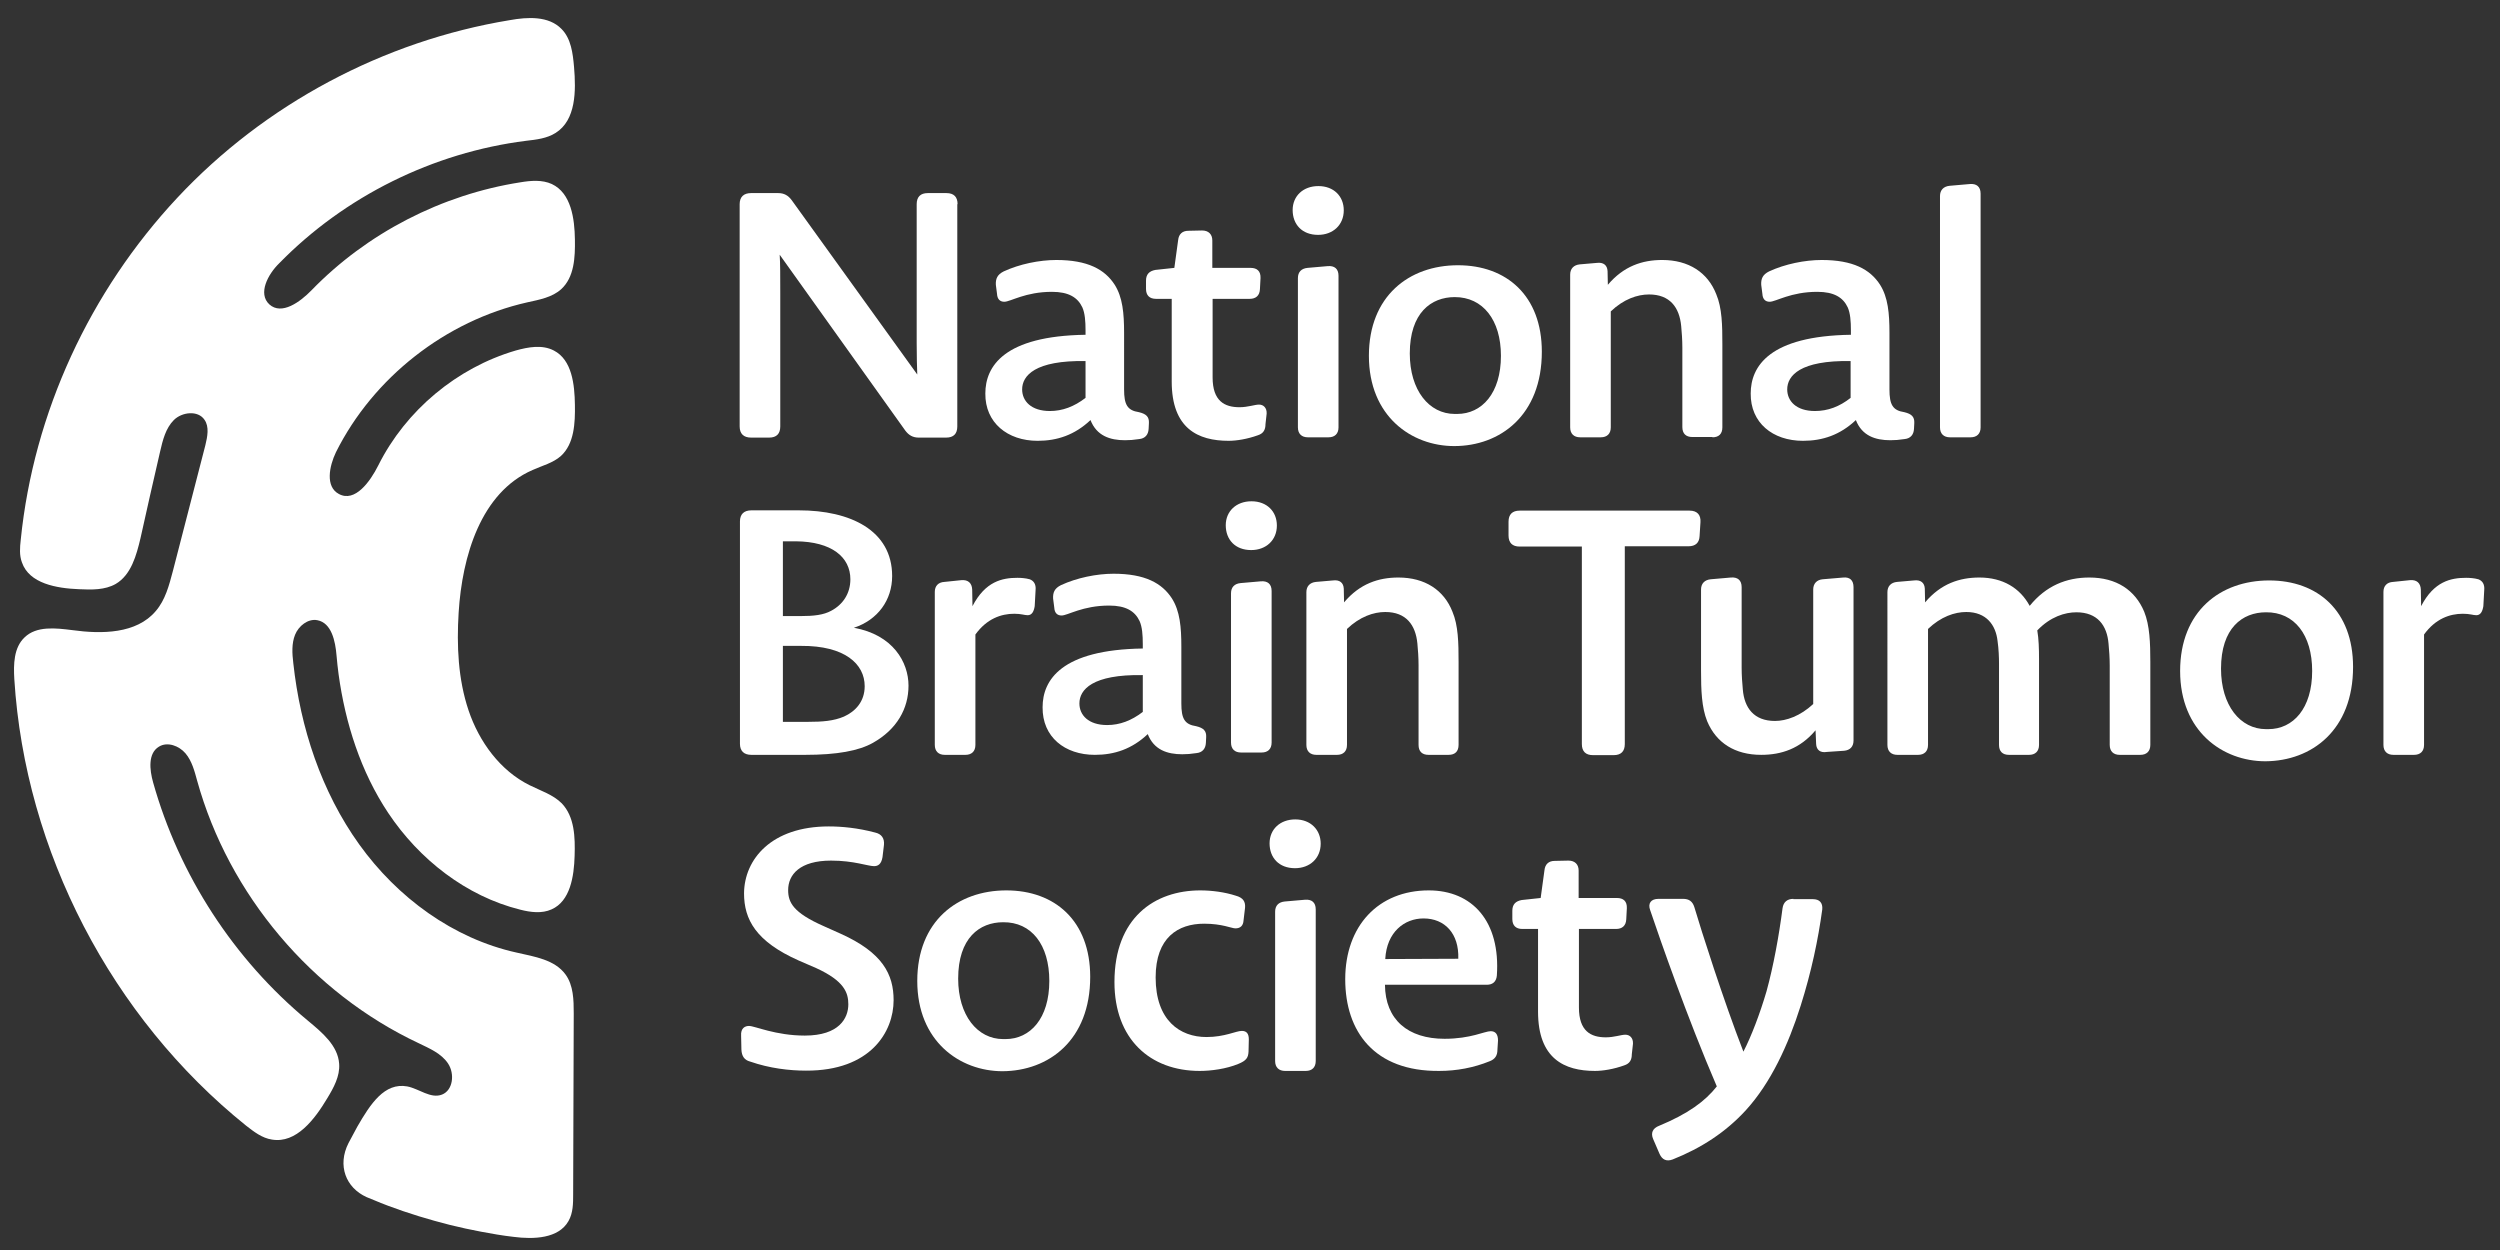
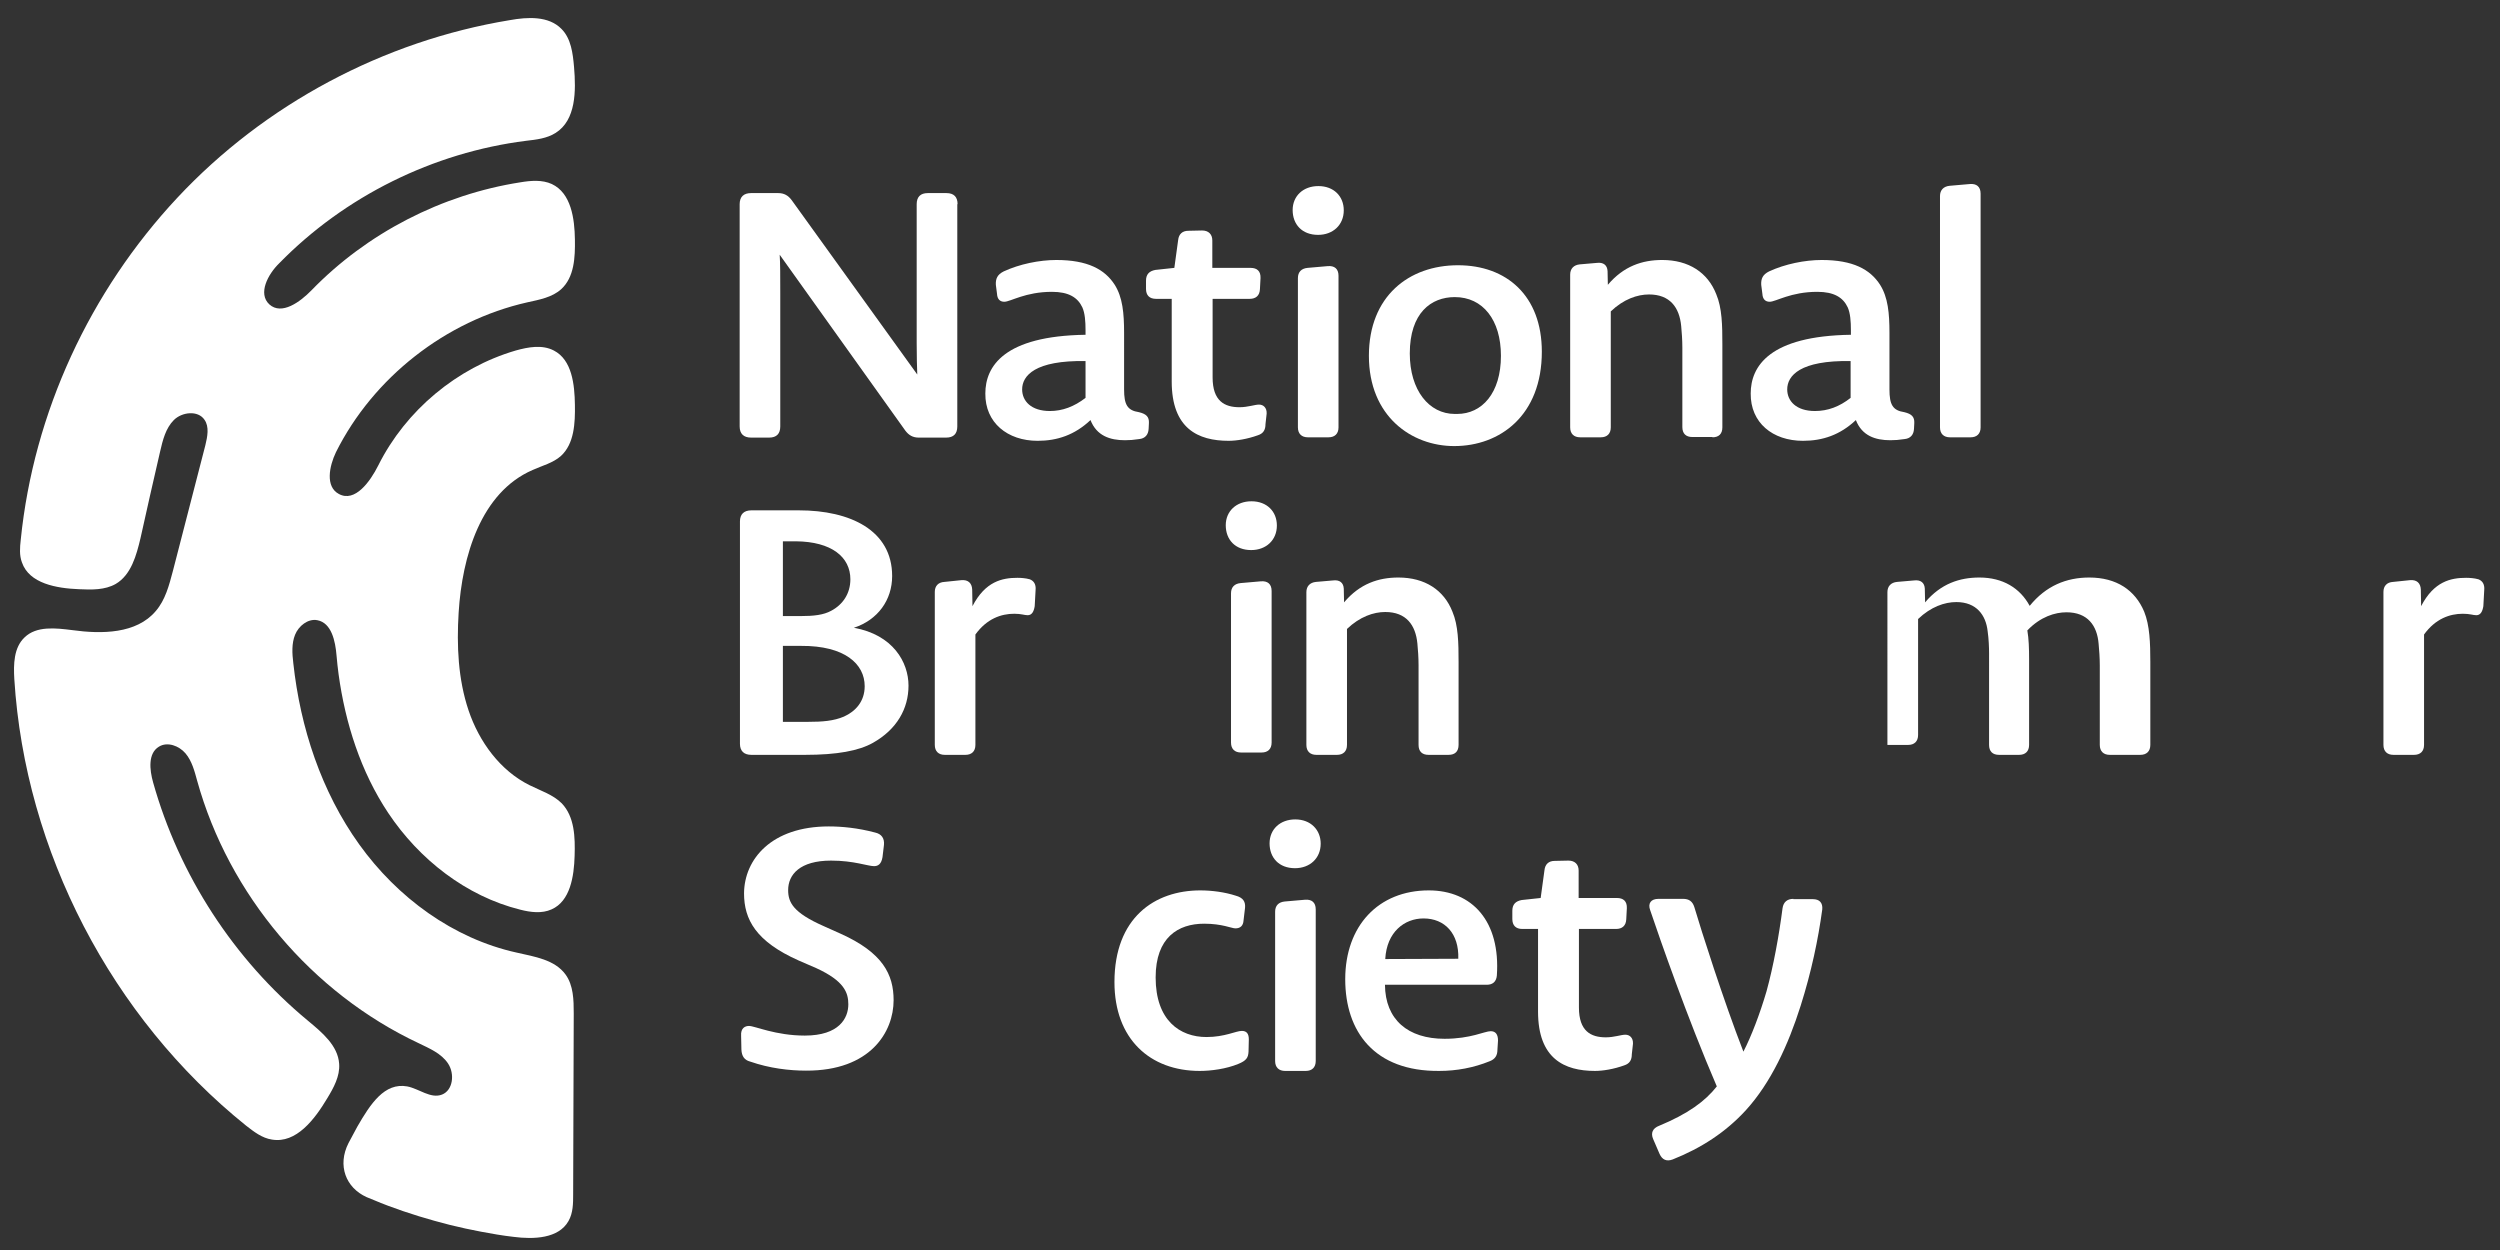
<svg xmlns="http://www.w3.org/2000/svg" version="1.1" id="NBTS_Primary_Logo_CMYK_00000132800802550744767730000012206180653648958603_" x="0px" y="0px" viewBox="0 0 855.8 427.9" style="enable-background:new 0 0 855.8 427.9;" xml:space="preserve">
  <rect x="0" y="0" width="855.8" height="427.9" fill="#333333" stroke="none" />
  <style type="text/css">
	.st0{fill:#ffffff;}
	.st1{fill:#ffffff;}
</style>
  <g>
    <g>
      <path class="st0" d="M586.2,149.7c2.2,0,3.4-1.2,3.4-3.4v-28.4c0-6.5-0.1-12.5-2.1-17.2c-2.9-7.4-9.4-11.7-18.5-11.7    c-6.8,0-13.2,2.1-18.6,8.5l-0.1-4.7c-0.1-2-1.4-3.1-3.7-2.8l-5.8,0.5c-2.1,0.2-3.3,1.5-3.3,3.5v52.3c0,2.2,1.3,3.4,3.4,3.4h7.1    c2.1,0,3.4-1.2,3.4-3.4v-39.7c4.4-4.2,9.1-5.8,13.1-5.8c7.2,0,10.4,4.5,11,10.8c0.2,2.1,0.4,4.8,0.4,7.4v27.2    c0,2.2,1.2,3.4,3.4,3.4H586.2z" />
      <path class="st0" d="M359.4,140.7c-6.4,0-9.5-3.4-9.5-7.4c0-4.7,4.4-10,21.7-9.7v12.6C367.7,139.2,363.7,140.7,359.4,140.7z     M355.2,150.9c6.7,0,12.7-2,18.1-7.1c2.1,5.4,6.7,6.9,11.8,6.9c1.6,0,2.9-0.1,4.9-0.4c2-0.2,3.1-1.5,3.2-3.5l0.1-2    c0.1-2.1-0.9-3.1-3.4-3.7c-4-0.6-5.1-2.6-5.1-7.8V114c0-6.8-0.5-12.2-3.2-16.5c-3.4-5.3-9.3-8.5-20-8.5c-5.8,0-12.6,1.4-18,3.9    c-2.2,1.1-2.8,2.5-2.7,4.6l0.4,3.1c0.1,1.9,1.1,2.7,2.5,2.7c2.1,0,7.2-3.4,16.3-3.4c5.7,0,8.8,1.9,10.4,5.3c0.9,2,1.1,4.8,1.1,7.9    v1.5c-27.9,0.4-34.3,10.8-34.3,20.1C337.2,144.7,344.9,150.9,355.2,150.9z" />
      <path class="st0" d="M621.3,140.7c-6.4,0-9.5-3.4-9.5-7.4c0-4.7,4.4-10,21.7-9.7v12.6C629.7,139.2,625.7,140.7,621.3,140.7z     M617.2,150.9c6.7,0,12.7-2,18.1-7.1c2.1,5.4,6.7,6.9,11.8,6.9c1.6,0,2.9-0.1,4.9-0.4c2-0.2,3.1-1.5,3.2-3.5l0.1-2    c0.1-2.1-0.9-3.1-3.4-3.7c-4-0.6-5.1-2.6-5.1-7.8V114c0-6.8-0.5-12.2-3.2-16.5c-3.4-5.3-9.3-8.5-20-8.5c-5.8,0-12.6,1.4-18,3.9    c-2.2,1.1-2.8,2.5-2.7,4.6l0.4,3.1c0.1,1.9,1.1,2.7,2.5,2.7c2.1,0,7.2-3.4,16.3-3.4c5.7,0,8.8,1.9,10.4,5.3c0.9,2,1.1,4.8,1.1,7.9    v1.5c-27.9,0.4-34.3,10.8-34.3,20.1C599.2,144.7,606.8,150.9,617.2,150.9z" />
      <path class="st0" d="M674.6,149.7c2.1,0,3.4-1.2,3.4-3.4V66.3c0-2.4-1.4-3.5-3.7-3.3l-6.9,0.6c-2.1,0.2-3.3,1.5-3.3,3.5v79.2    c0,2.2,1.3,3.4,3.4,3.4H674.6z" />
      <path class="st0" d="M451.3,63.7c-5.2,0-8.8,3.4-8.8,8.2c0,4.9,3.2,8.5,8.7,8.5c5.1,0,8.8-3.4,8.8-8.4    C460,67.2,456.6,63.7,451.3,63.7z M454.8,149.7c2.1,0,3.4-1.2,3.4-3.4V94.4c0-2.4-1.4-3.5-3.7-3.3l-6.9,0.6    c-2.1,0.2-3.3,1.4-3.3,3.5v51.1c0,2.2,1.3,3.4,3.4,3.4H454.8z" />
      <path class="st0" d="M433.6,141.6c0.1-2-1.1-3.1-2.6-3.1c-1.5,0-3.8,0.9-6.7,0.9c-5.1,0-9.2-2.1-9.2-10.2v-26.9h12.7    c2.1,0,3.4-1.1,3.5-3.3l0.2-3.8c0.1-2.4-1.2-3.5-3.4-3.5h-13.1v-9.4c0-2.1-1.3-3.4-3.5-3.4l-4.7,0.1c-2.1,0-3.3,1.2-3.5,3.2    l-1.3,9.5l-6.5,0.7c-2.1,0.4-3.2,1.5-3.2,3.7v2.8c0,2.2,1.2,3.4,3.4,3.4h5.4v28.3c0,16.1,9,20.3,19.5,20.3c2.7,0,6.4-0.6,10-1.9    c1.9-0.6,2.6-1.9,2.6-3.8L433.6,141.6z" />
      <path class="st0" d="M513.8,121.8c0,12.8-6.5,19.9-15,19.9H498c-8.8,0-15.4-8.1-15.4-20.7c0-13.9,7.3-19.3,15.4-19.3    C507.6,101.7,513.8,109.5,513.8,121.8z M527.8,120.4c0-19.2-12.1-29.6-28.7-29.6c-16.8,0-30.5,10.6-30.5,31    c0,20.7,14.6,30.9,29.2,30.9C513.5,152.7,527.8,142.2,527.8,120.4z" />
      <g>
        <path class="st0" d="M443.4,280.5c-5.2,0-8.8,3.4-8.8,8.2c0,4.9,3.2,8.5,8.7,8.5c5.1,0,8.8-3.4,8.8-8.4     C452.1,284.1,448.7,280.5,443.4,280.5z M447,366.6c2.1,0,3.4-1.2,3.4-3.4v-51.9c0-2.4-1.4-3.5-3.7-3.3l-6.9,0.6     c-2.1,0.2-3.3,1.4-3.3,3.5v51.1c0,2.2,1.3,3.4,3.4,3.4H447z" />
        <path class="st0" d="M499.2,328.2l-25,0.1c0.5-9.3,6.6-13.9,13.1-13.9C494.6,314.4,499.5,319.6,499.2,328.2z M512.4,334     c1.3-18.6-8.4-29.2-23.3-29.2c-17.3,0-28.6,12.2-28.6,30.4c0,18,10,31.6,32.2,31.4c5.9,0,11.8-1.1,17.2-3.3     c1.9-0.7,2.7-2,2.7-3.9l0.2-3.2c0-2.2-0.9-3.2-2.5-3.2c-2.1,0-6.8,2.6-15.8,2.6c-12.5,0-20.3-6.5-20.4-18.5h34.6     C510.9,337.2,512.2,336.1,512.4,334z" />
-         <path class="st0" d="M359.2,335.8c0,12.8-6.5,19.9-15,19.9h-0.8c-8.8,0-15.4-8.1-15.4-20.7c0-13.9,7.3-19.3,15.4-19.3     C353.1,315.6,359.2,323.4,359.2,335.8z M373.2,334.4c0-19.2-12.1-29.6-28.7-29.6c-16.8,0-30.5,10.6-30.5,31     c0,20.7,14.6,30.9,29.2,30.9C359,366.6,373.2,356.1,373.2,334.4z" />
        <path class="st0" d="M559,357.3c0.1-2-1.1-3.1-2.6-3.1s-3.8,0.9-6.7,0.9c-5.1,0-9.2-2.1-9.2-10.2v-26.9h12.7     c2.1,0,3.4-1.1,3.5-3.3l0.2-3.8c0.1-2.4-1.2-3.5-3.4-3.5h-13.1v-9.4c0-2.1-1.3-3.4-3.5-3.4l-4.7,0.1c-2.1,0-3.3,1.2-3.5,3.2     l-1.3,9.5l-6.5,0.7c-2.1,0.4-3.2,1.5-3.2,3.7v2.8c0,2.2,1.2,3.4,3.4,3.4h5.4v28.3c0,16.1,9,20.3,19.5,20.3c2.7,0,6.4-0.6,10-1.9     c1.9-0.6,2.6-1.9,2.6-3.8L559,357.3z" />
        <path class="st0" d="M410.7,366.6c3.9,0,9.1-0.7,13.2-2.4c2.7-1.1,3.4-2.1,3.5-4.2l0.1-4.2c0-2-0.8-2.9-2.4-2.9     c-2,0-5.8,2.1-12.1,2.1c-9.1,0-17.4-5.7-17.4-20.4c0-13.7,7.7-18.4,16.6-18.4c6.2,0,9.4,1.6,10.7,1.6c1.6,0,2.7-0.8,2.8-2.8     l0.5-4.2c0.2-2.1-0.6-3.5-3.2-4.2c-3.7-1.2-8.1-1.8-12.1-1.8c-15.7,0-29.4,9.4-29.4,31.4C381.5,355.7,393.7,366.6,410.7,366.6z" />
        <path class="st0" d="M613.9,307.7c-2.1,0-3.4,1.1-3.7,3.2c-1.2,9.3-3.1,19.8-5.5,28.5c-2.2,7.5-5.2,15.4-7.9,20.6     c-6.8-17.5-14.5-41.7-16.8-49.5c-0.6-1.9-1.8-2.8-3.8-2.8h-8.5c-2.5,0-3.7,1.5-2.8,3.9c3.2,9.5,12.8,37.1,22.8,60.3     c-4,5.1-9.9,9.4-19.8,13.5c-2.1,0.8-2.9,2.4-2,4.5l2.2,5.1c0.9,2,2.4,2.7,4.5,1.9c9.8-3.9,18.1-9.3,25-16.8     c8.6-9.4,14.6-22.5,18.8-35.8c3.7-11.7,6-22.7,7.4-33c0.2-2.2-0.9-3.5-3.2-3.5H613.9z" />
        <path class="st0" d="M305.9,342.4c0-8.8-3.7-16.3-18.2-22.8l-5.8-2.6c-10.4-4.6-12.1-8.1-12.1-12.3c0-5.3,4-10.1,14.7-10.1     c7.8,0,12.6,1.9,14.7,1.9c1.3,0,2.5-0.6,2.9-3.1l0.5-4.2c0.2-2.2-0.8-3.7-3-4.2c-6-1.6-11.5-2.1-15.9-2.1     c-19.6,0-28.9,11.2-29,22.9c0,9,4.1,16.5,18.7,23l6,2.6c9.6,4.4,11,8.4,11,12.4c0,4.7-3.1,10.7-14.9,10.7     c-10,0-17.1-3.3-19.1-3.3c-1.3,0-2.9,0.7-2.7,3.4l0.1,4.7c0.1,2.2,1,3.6,3,4.1c6.6,2.3,13.4,3.1,19.1,3.1     C298,366.6,305.9,353.2,305.9,342.4z" />
      </g>
      <path class="st0" d="M327.8,69.9c0-2.5-1.3-3.8-3.8-3.8h-6.4c-2.5,0-3.8,1.3-3.8,3.8v47.5c0,4.5,0.1,8.1,0.2,10.8l-43-59.7    c-1.2-1.6-2.6-2.4-4.6-2.4h-9.3c-2.5,0-3.9,1.3-3.9,3.8V146c0,2.5,1.4,3.8,3.9,3.8h6.2c2.5,0,3.8-1.3,3.8-3.8v-45.7    c0-5.5,0-10.4-0.2-13.1l43,60.2c1.2,1.6,2.6,2.4,4.6,2.4h9.4c2.5,0,3.8-1.3,3.8-3.8V69.9z" />
      <g>
        <path class="st0" d="M495.9,258.4c2.2,0,3.4-1.2,3.4-3.4v-28.4c0-6.5-0.1-12.5-2.1-17.2c-2.9-7.4-9.4-11.7-18.5-11.7     c-6.8,0-13.2,2.1-18.6,8.5l-0.1-4.7c-0.1-2-1.4-3.1-3.7-2.8l-5.8,0.5c-2.1,0.2-3.3,1.5-3.3,3.5V255c0,2.2,1.3,3.4,3.4,3.4h7.1     c2.1,0,3.4-1.2,3.4-3.4v-39.7c4.4-4.2,9.1-5.8,13.1-5.8c7.2,0,10.4,4.5,11,10.8c0.2,2.1,0.4,4.8,0.4,7.4V255     c0,2.2,1.2,3.4,3.4,3.4H495.9z" />
-         <path class="st0" d="M379,248.2c-6.4,0-9.5-3.4-9.5-7.4c0-4.7,4.4-10,21.7-9.7v12.6C387.3,246.7,383.3,248.2,379,248.2z      M374.8,258.4c6.7,0,12.7-2,18.1-7.1c2.1,5.4,6.7,6.9,11.8,6.9c1.6,0,2.9-0.1,4.9-0.4c2-0.2,3.1-1.5,3.2-3.5l0.1-2     c0.1-2.1-0.9-3.1-3.4-3.7c-4-0.6-5.1-2.6-5.1-7.8v-19.4c0-6.8-0.5-12.2-3.2-16.5c-3.4-5.3-9.3-8.5-20-8.5c-5.8,0-12.6,1.4-18,3.9     c-2.2,1.1-2.8,2.5-2.7,4.6l0.4,3.1c0.1,1.9,1.1,2.7,2.5,2.7c2.1,0,7.2-3.4,16.3-3.4c5.7,0,8.8,1.9,10.4,5.3     c0.9,2,1.1,4.8,1.1,7.9v1.5c-27.9,0.4-34.3,10.8-34.3,20.1C356.8,252.3,364.5,258.4,374.8,258.4z" />
        <path class="st0" d="M428.4,171.6c-5.2,0-8.8,3.4-8.8,8.2c0,4.9,3.2,8.5,8.7,8.5c5.1,0,8.8-3.4,8.8-8.4     C437.1,175.1,433.7,171.6,428.4,171.6z M431.9,257.6c2.1,0,3.4-1.2,3.4-3.4v-51.9c0-2.4-1.4-3.5-3.7-3.3l-6.9,0.6     c-2.1,0.2-3.3,1.4-3.3,3.5v51.1c0,2.2,1.3,3.4,3.4,3.4H431.9z" />
        <path class="st0" d="M354.5,202c0.2-2.1-0.7-3.2-2-3.7c-1.4-0.4-3.1-0.5-4.2-0.5c-5.2,0-11,1.2-15.4,9.7l-0.1-5.7     c-0.1-2.2-1.4-3.4-3.7-3.2l-5.8,0.6c-2.1,0.1-3.3,1.4-3.3,3.4V255c0,2.2,1.3,3.4,3.4,3.4h7.1c2.1,0,3.4-1.2,3.4-3.4v-37.8     c3.9-5.4,8.8-7.1,13.3-7.1c2.4,0,3.5,0.5,4.6,0.5c1.4,0,2.1-1.2,2.4-3.1L354.5,202z" />
-         <path class="st0" d="M631.3,257c2-0.2,3.2-1.4,3.2-3.5v-52.5c0-2.4-1.3-3.5-3.5-3.3l-7.1,0.6c-2,0.2-3.2,1.5-3.2,3.5v39.2     c-4.4,4.1-9.2,5.8-13.1,5.8c-7.2,0-10.5-4.5-11-10.8c-0.2-2.1-0.4-4.8-0.4-7.4v-27.6c0-2.4-1.4-3.5-3.7-3.3l-6.9,0.6     c-2.1,0.2-3.3,1.5-3.3,3.5v27.8c0,6.6,0.2,12.6,2.1,17.3c3.1,7.4,9.5,11.5,18.5,11.5c6.9,0,13.3-2.1,18.6-8.4l0.2,4.7     c0.1,2,1.4,3.1,3.7,2.7L631.3,257z" />
        <path class="st0" d="M850.4,202c0.2-2.1-0.7-3.2-2-3.7c-1.4-0.4-3.1-0.5-4.2-0.5c-5.2,0-11,1.2-15.4,9.7l-0.1-5.7     c-0.1-2.2-1.4-3.4-3.7-3.2l-5.8,0.6c-2.1,0.1-3.3,1.4-3.3,3.4V255c0,2.2,1.3,3.4,3.4,3.4h7.1c2.1,0,3.4-1.2,3.4-3.4v-37.8     c3.9-5.4,8.8-7.1,13.3-7.1c2.4,0,3.5,0.5,4.6,0.5c1.4,0,2.1-1.2,2.4-3.1L850.4,202z" />
-         <path class="st0" d="M732.7,258.4c2.1,0,3.4-1.2,3.4-3.4v-28.4c0-6.5-0.2-12.5-2.1-17.2c-3.1-7.4-9.5-11.7-18.8-11.7     c-7.8,0-14.8,2.8-20.4,9.7c-3.3-6.1-9.2-9.7-17.2-9.7c-6.8,0-13.2,2.1-18.6,8.5l-0.1-4.7c-0.1-2-1.4-3.1-3.7-2.8l-5.8,0.5     c-2.1,0.2-3.3,1.5-3.3,3.5V255c0,2.2,1.3,3.4,3.4,3.4h7.1c2.1,0,3.4-1.2,3.4-3.4v-39.7c4.4-4.2,9.1-5.8,13.1-5.8     c6.9,0,10.1,4.5,10.7,9.9c0.4,2.7,0.5,5.8,0.5,7.7V255c0,2.2,1.2,3.4,3.4,3.4h6.9c2.1,0,3.4-1.2,3.4-3.4v-29.2     c0-3.8-0.1-7.1-0.6-10c4.5-4.7,9.5-6.2,13.4-6.2c7.2,0,10.5,4.5,11,10.8c0.2,2.1,0.4,4.8,0.4,7.4V255c0,2.2,1.3,3.4,3.4,3.4     H732.7z" />
-         <path class="st0" d="M582.1,178.8c0.2-2.6-1.2-4-3.7-4h-58.2c-2.5,0-3.8,1.3-3.8,3.8v4.7c0,2.5,1.3,3.8,3.8,3.8h21.3v67.6     c0,2.5,1.3,3.8,3.8,3.8h7.1c2.5,0,3.8-1.3,3.8-3.8V187H578c2.4,0,3.7-1.2,3.8-3.5L582.1,178.8z" />
-         <path class="st0" d="M791.5,229.7c0,12.8-6.5,19.9-15,19.9h-0.8c-8.8,0-15.4-8.1-15.4-20.7c0-13.9,7.3-19.3,15.4-19.3     C785.4,209.5,791.5,217.3,791.5,229.7z M805.5,228.3c0-19.2-12.1-29.6-28.7-29.6c-16.8,0-30.5,10.6-30.5,31     c0,20.7,14.6,30.9,29.2,30.9C791.3,260.5,805.5,250,805.5,228.3z" />
+         <path class="st0" d="M732.7,258.4c2.1,0,3.4-1.2,3.4-3.4v-28.4c0-6.5-0.2-12.5-2.1-17.2c-3.1-7.4-9.5-11.7-18.8-11.7     c-7.8,0-14.8,2.8-20.4,9.7c-3.3-6.1-9.2-9.7-17.2-9.7c-6.8,0-13.2,2.1-18.6,8.5l-0.1-4.7c-0.1-2-1.4-3.1-3.7-2.8l-5.8,0.5     c-2.1,0.2-3.3,1.5-3.3,3.5V255h7.1c2.1,0,3.4-1.2,3.4-3.4v-39.7c4.4-4.2,9.1-5.8,13.1-5.8     c6.9,0,10.1,4.5,10.7,9.9c0.4,2.7,0.5,5.8,0.5,7.7V255c0,2.2,1.2,3.4,3.4,3.4h6.9c2.1,0,3.4-1.2,3.4-3.4v-29.2     c0-3.8-0.1-7.1-0.6-10c4.5-4.7,9.5-6.2,13.4-6.2c7.2,0,10.5,4.5,11,10.8c0.2,2.1,0.4,4.8,0.4,7.4V255c0,2.2,1.3,3.4,3.4,3.4     H732.7z" />
        <path class="st0" d="M296,234.9c0,5.2-3.1,8.6-7.1,10.4c-3.5,1.5-7.4,1.8-12.2,1.8H268v-26h6.2C289.2,221,296,227.3,296,234.9z      M291.1,198.3c0,4.9-2.6,8.7-6.6,10.8c-2.6,1.4-5.8,1.8-10.6,1.8H268v-25.6h4.4C284.7,185.4,291.1,190.7,291.1,198.3z M311,234.7     c0-8-5.3-17.4-18.7-19.8c8.2-2.7,13.1-9.5,13.1-17.7c0-15.7-14.4-22.5-31.9-22.5h-16.3c-2.5,0-3.9,1.3-3.9,3.8v76.1     c0,2.5,1.4,3.8,3.9,3.8h18.4c11,0,18.4-1.4,23.2-4.1C307,249.7,311,242.6,311,234.7z" />
      </g>
    </g>
    <path class="st1" d="M119.3,391.3c-3.9,7.7-0.9,15.3,6.2,18.5l2.7,1.1c5.6,2.4,13.6,5.1,20.5,7c7,2,14.2,3.5,21.4,4.7   c1.9,0.3,3.8,0.6,5.7,0.8c6.9,0.9,15.4,0.6,18.8-5.4c1.6-2.8,1.6-6.1,1.6-9.2l0.2-61.9c0-4.6-0.1-9.6-2.8-13.3   c-3.7-5.1-10.6-6.1-16.7-7.5c-21.8-4.8-40.9-18.9-53.9-37c-13-18.1-20.2-40-22.6-62.1c-0.4-3.3-0.6-6.7,0.6-9.7s4.4-5.6,7.6-5   c4.9,0.9,6.2,7.2,6.6,12.1c0.2,2.1,0.4,4.3,0.7,6.4c2.3,16.8,7.6,33.4,17,47.5c10.6,15.9,26.7,28.5,45.2,33.1   c3.5,0.9,7.4,1.4,10.7-0.1c6.4-2.8,7.7-11.3,7.9-18.3c0.2-6.4,0-13.4-4.4-18c-3-3-7.2-4.3-11-6.2c-10.1-5-17.3-14.9-20.9-25.6   s-4.1-22.2-3.4-33.5c1.2-19.3,7.6-41.1,25.3-48.8c3.3-1.5,7-2.4,9.7-4.8c4.6-4.2,4.9-11.3,4.8-17.5c-0.1-7-1-15.4-7.2-18.6   c-4-2.1-8.8-1.2-13.1,0c-20.1,5.9-37.6,20.5-47,39.3c-2.8,5.6-8,12.8-13.5,9.8c-4.7-2.5-3.3-9.5-1-14.3   c12.8-25.6,37.6-45,65.5-51.3c4.1-0.9,8.5-1.7,11.6-4.5c4.5-4.1,4.8-10.9,4.7-17c-0.1-7.2-1.3-15.9-7.9-19   c-3.3-1.5-7.1-1.2-10.7-0.6c-27,4.2-52.6,17.4-71.6,37c-3.9,4-10.2,8.6-14.4,4.8c-4-3.7-0.5-10.3,3.4-14.1   c22.4-22.9,52.7-37.9,84.5-41.9c3.5-0.4,7.1-0.8,10.1-2.7c7-4.4,7-14.4,6.3-22.6c-0.4-4.6-1-9.7-4.3-13c-4.4-4.5-11.6-4.1-17.7-3   c-43.2,7.1-83.9,28.8-113.8,60.8S11.5,141.2,7.1,184.8c-0.3,2.6-0.5,5.3,0.4,7.7c2.5,7.3,11.9,8.9,19.6,9.2   c4.3,0.2,8.8,0.3,12.5-1.8c5.3-3.1,7.1-9.8,8.5-15.7c2.2-9.9,4.4-19.7,6.7-29.6c0.9-3.9,1.9-8,4.7-10.8s8.3-3.4,10.5-0.1   c1.7,2.4,1,5.8,0.3,8.7c-3.7,14.3-7.4,28.7-11.1,43c-1.3,4.9-2.6,10-5.9,13.8c-6.6,7.8-18.5,7.9-28.6,6.5   c-5.6-0.7-12.2-1.5-16.3,2.5c-3.7,3.5-3.8,9.2-3.5,14.3c3.7,58.9,33.3,115.8,79.3,152.8c2.7,2.1,5.5,4.3,8.9,4.8   c8.3,1.4,14.6-6.9,18.9-14.1c2.2-3.6,4.4-7.6,4.1-11.8c-0.4-6.3-5.9-10.8-10.7-14.8c-25.4-21-44.1-49.9-53-81.6   c-1.2-4.3-1.8-9.9,2-12.2c2.9-1.8,6.9-0.3,9.1,2.3c2.2,2.6,3.1,6.1,4,9.4c10.8,38.9,39.2,72.6,75.8,89.8c3.7,1.8,7.8,3.5,10.1,7   s1.7,9.1-2.1,10.6c-3.9,1.5-7.8-2-11.9-2.8c-7.8-1.4-12.6,6-17.1,13.8L119.3,391.3z" />
  </g>
</svg>